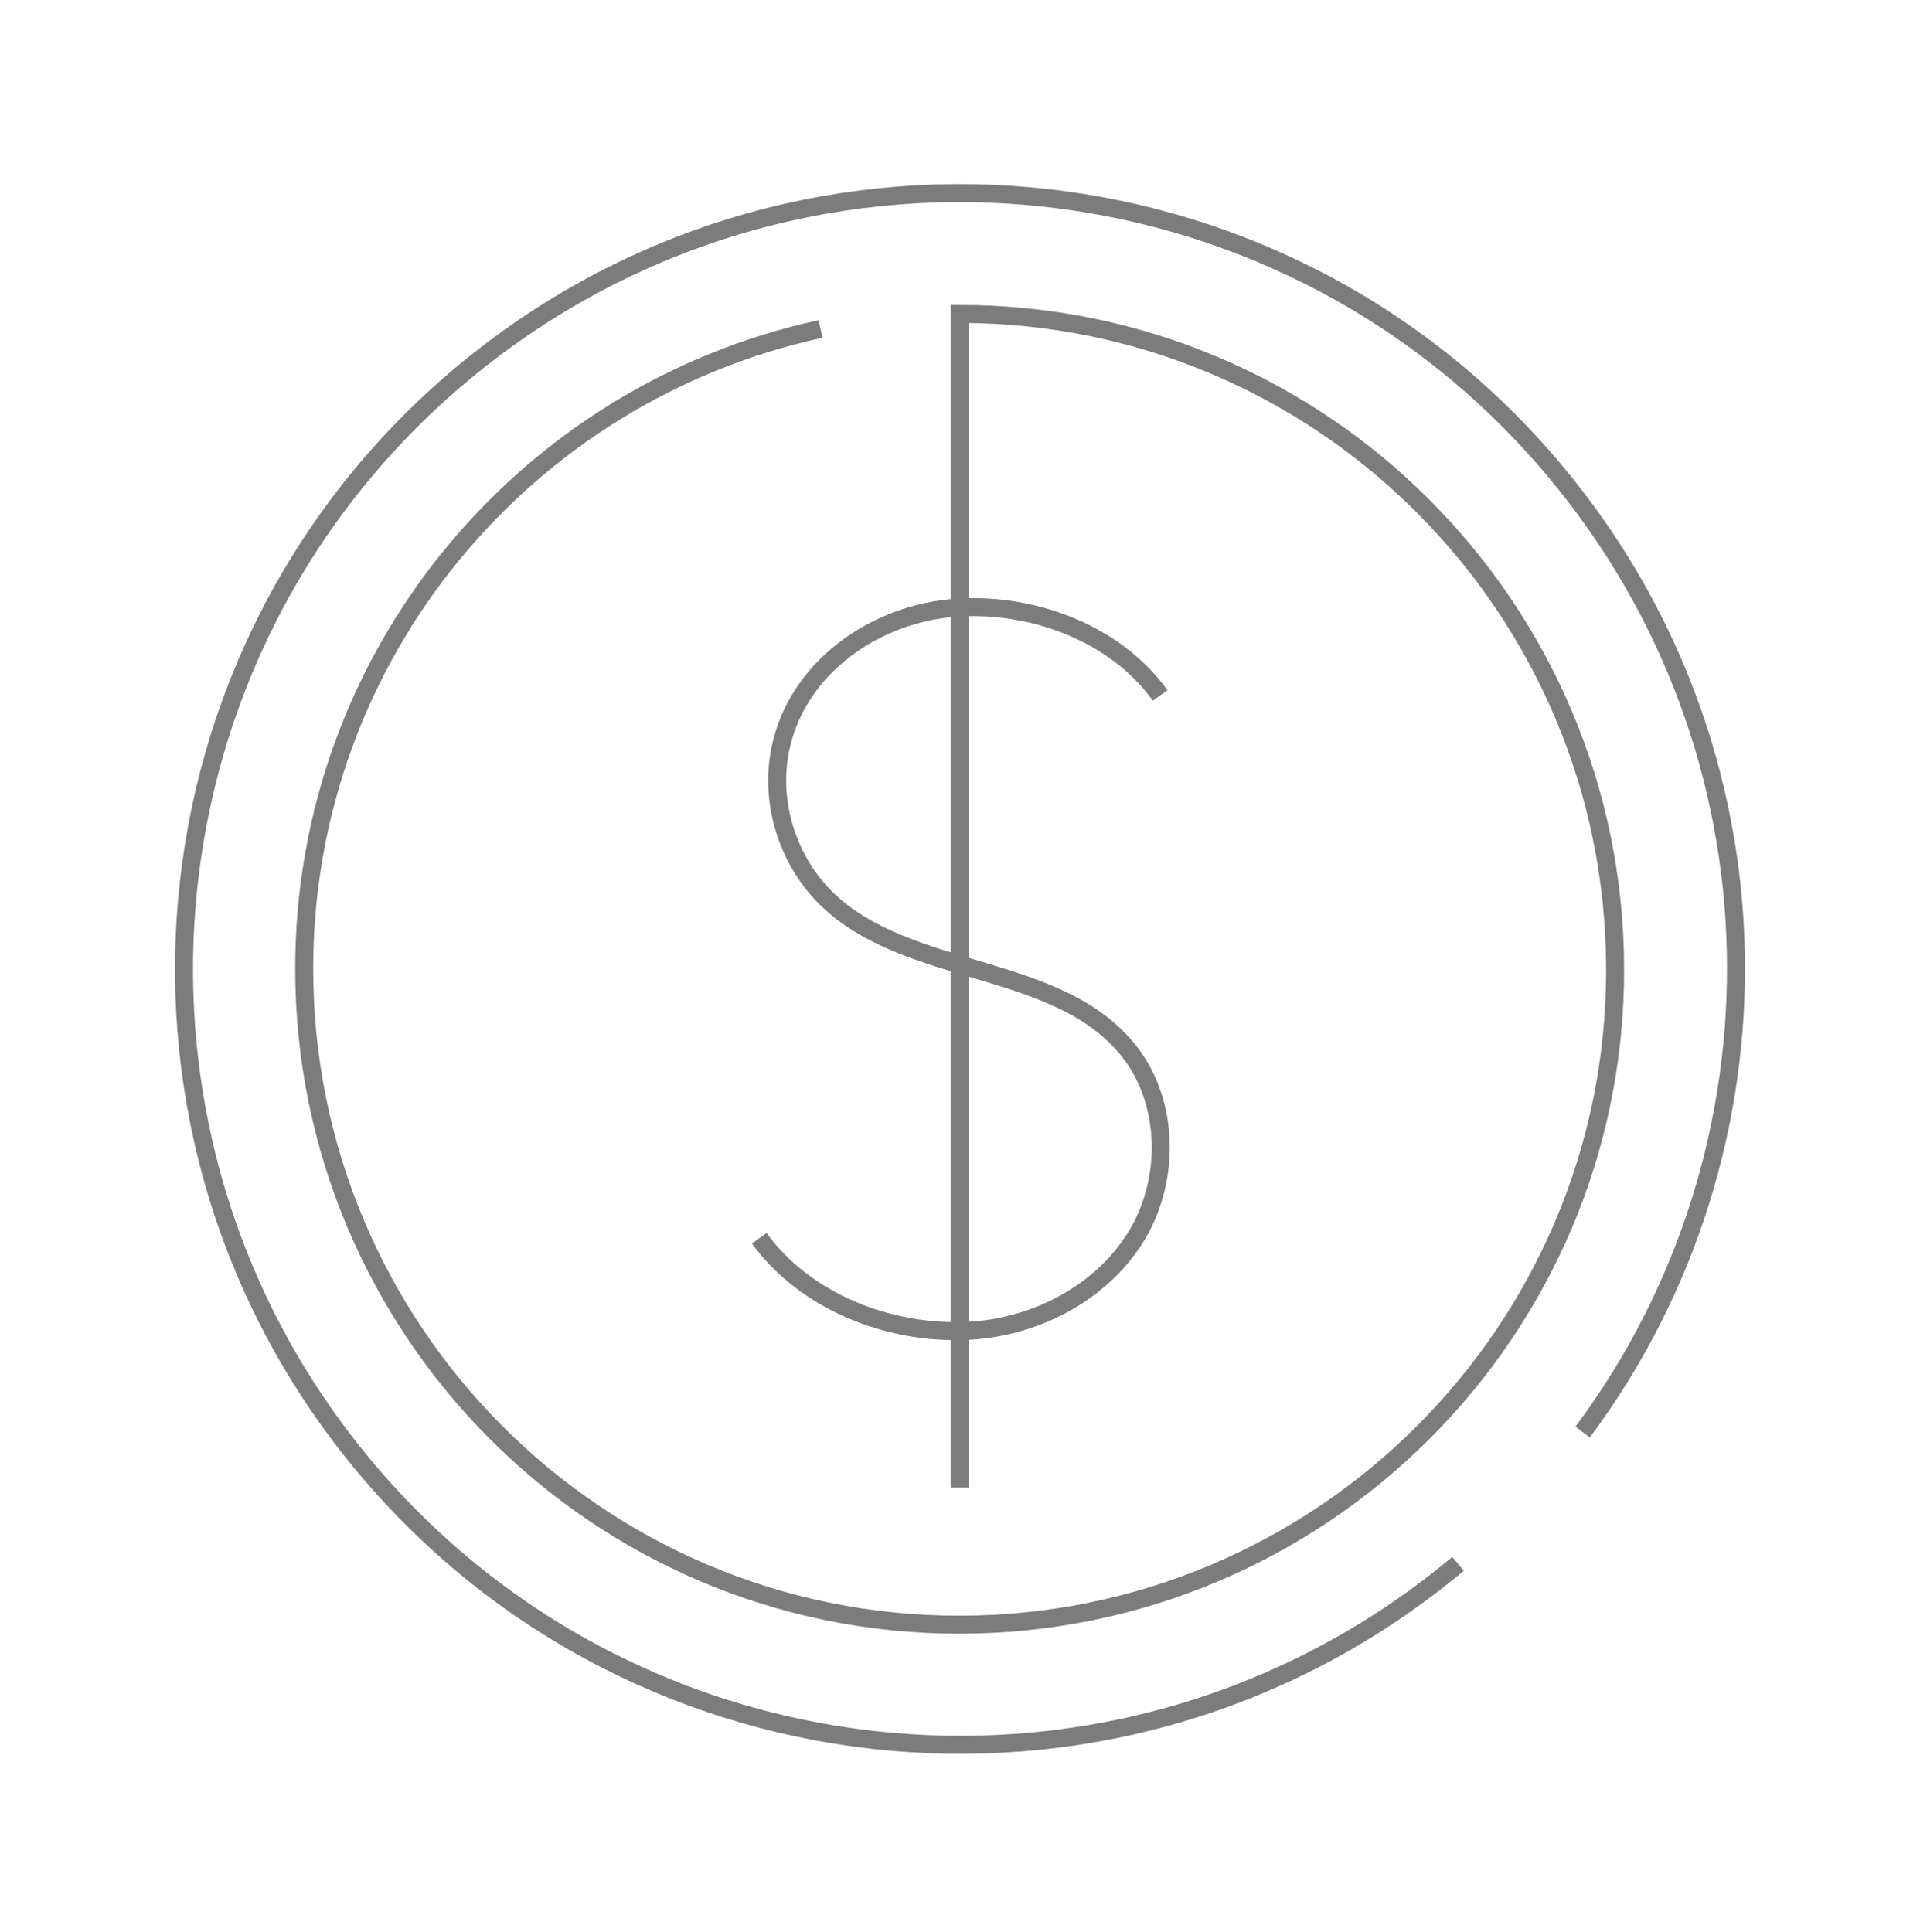
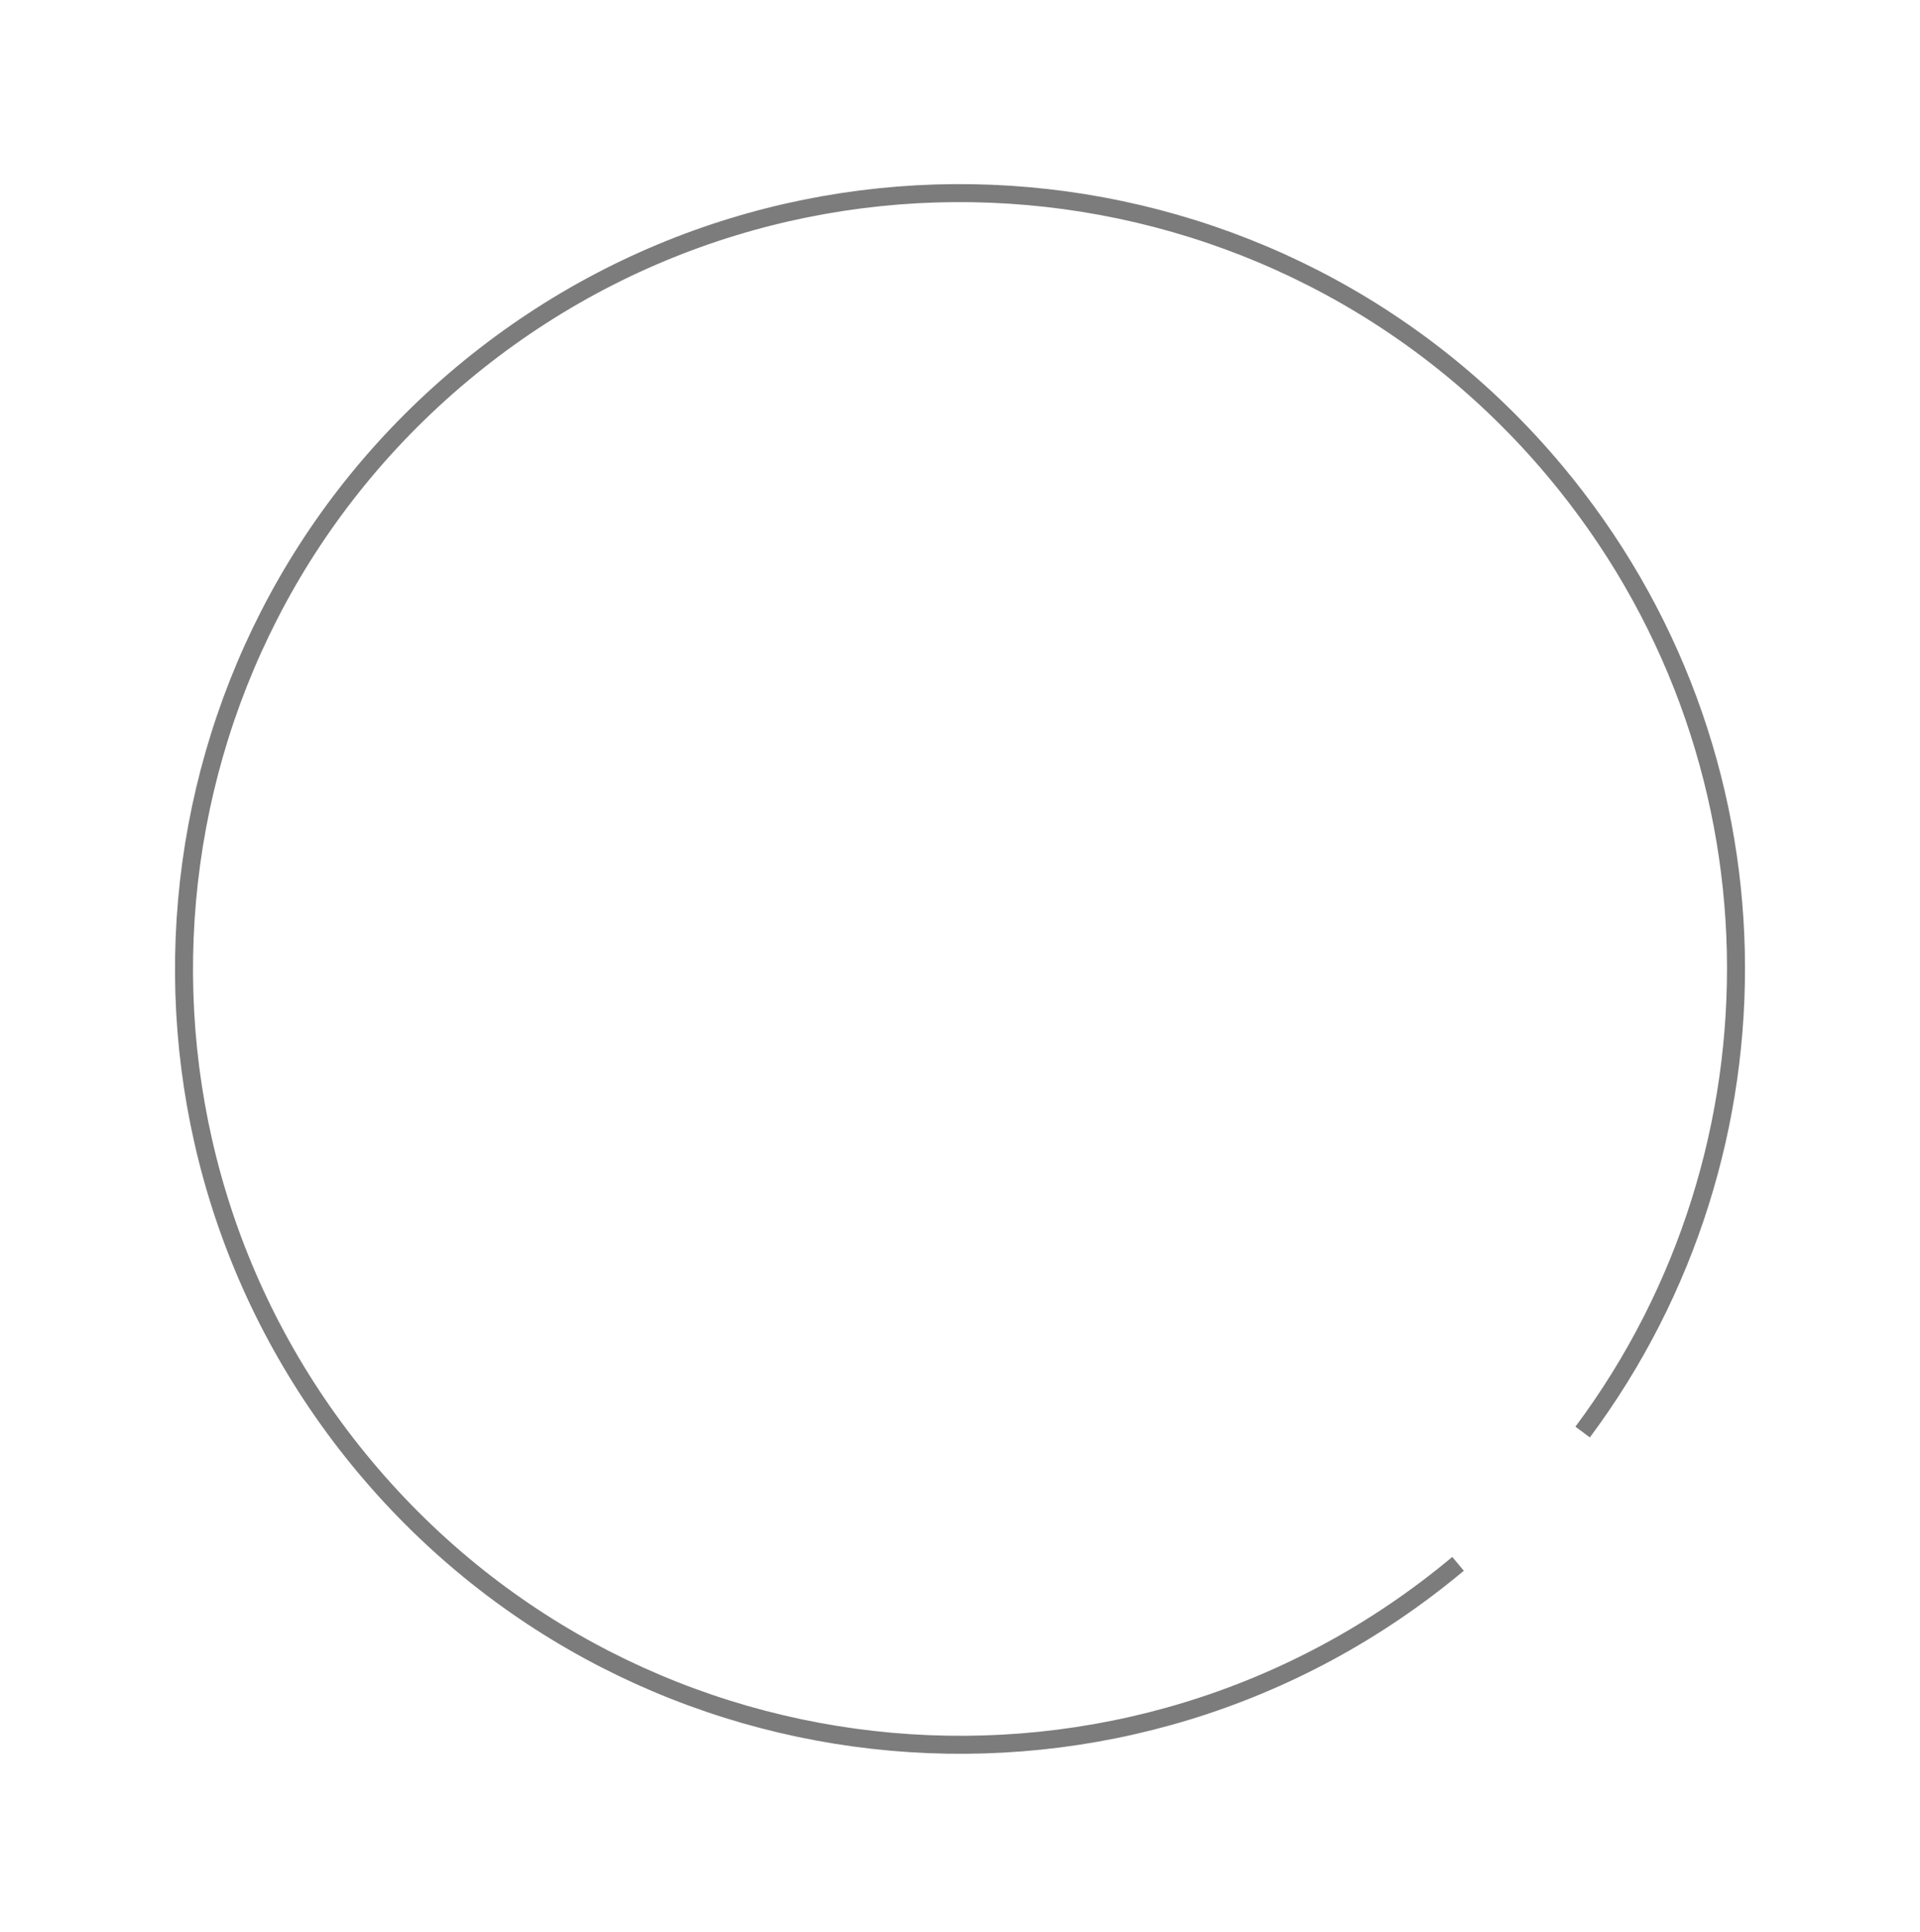
<svg xmlns="http://www.w3.org/2000/svg" width="160" height="161" viewBox="0 0 160 161" fill="none">
  <path d="M121.503 130.34C94.117 153.262 53.338 149.651 30.416 122.265C7.494 94.878 11.105 54.099 38.492 31.177C65.878 8.255 106.657 11.866 129.579 39.253C149.191 62.677 149.391 95.881 131.886 119.355" stroke="#7C7C7C" stroke-width="1.5" stroke-miterlimit="10" />
-   <path d="M63.273 103.204C67.085 108.47 74.006 111.179 80.427 110.928C85.994 110.727 91.512 107.969 94.521 103.304C97.531 98.639 97.531 92.018 94.12 87.655C88.201 80.081 75.611 81.585 68.79 74.814C65.831 71.855 64.326 67.491 64.877 63.328C65.831 56.205 72.351 51.34 79.223 50.688C85.643 50.086 92.816 52.594 96.678 57.961" stroke="#7C7C7C" stroke-width="1.5" stroke-miterlimit="10" />
-   <path d="M79.972 123.975V26.167C110.167 26.167 134.594 50.694 134.594 80.839C134.594 110.984 110.067 135.411 79.922 135.411C49.777 135.411 25.35 110.884 25.35 80.739C25.35 54.556 43.808 32.737 68.385 27.421" stroke="#7C7C7C" stroke-width="1.5" stroke-miterlimit="10" />
</svg>